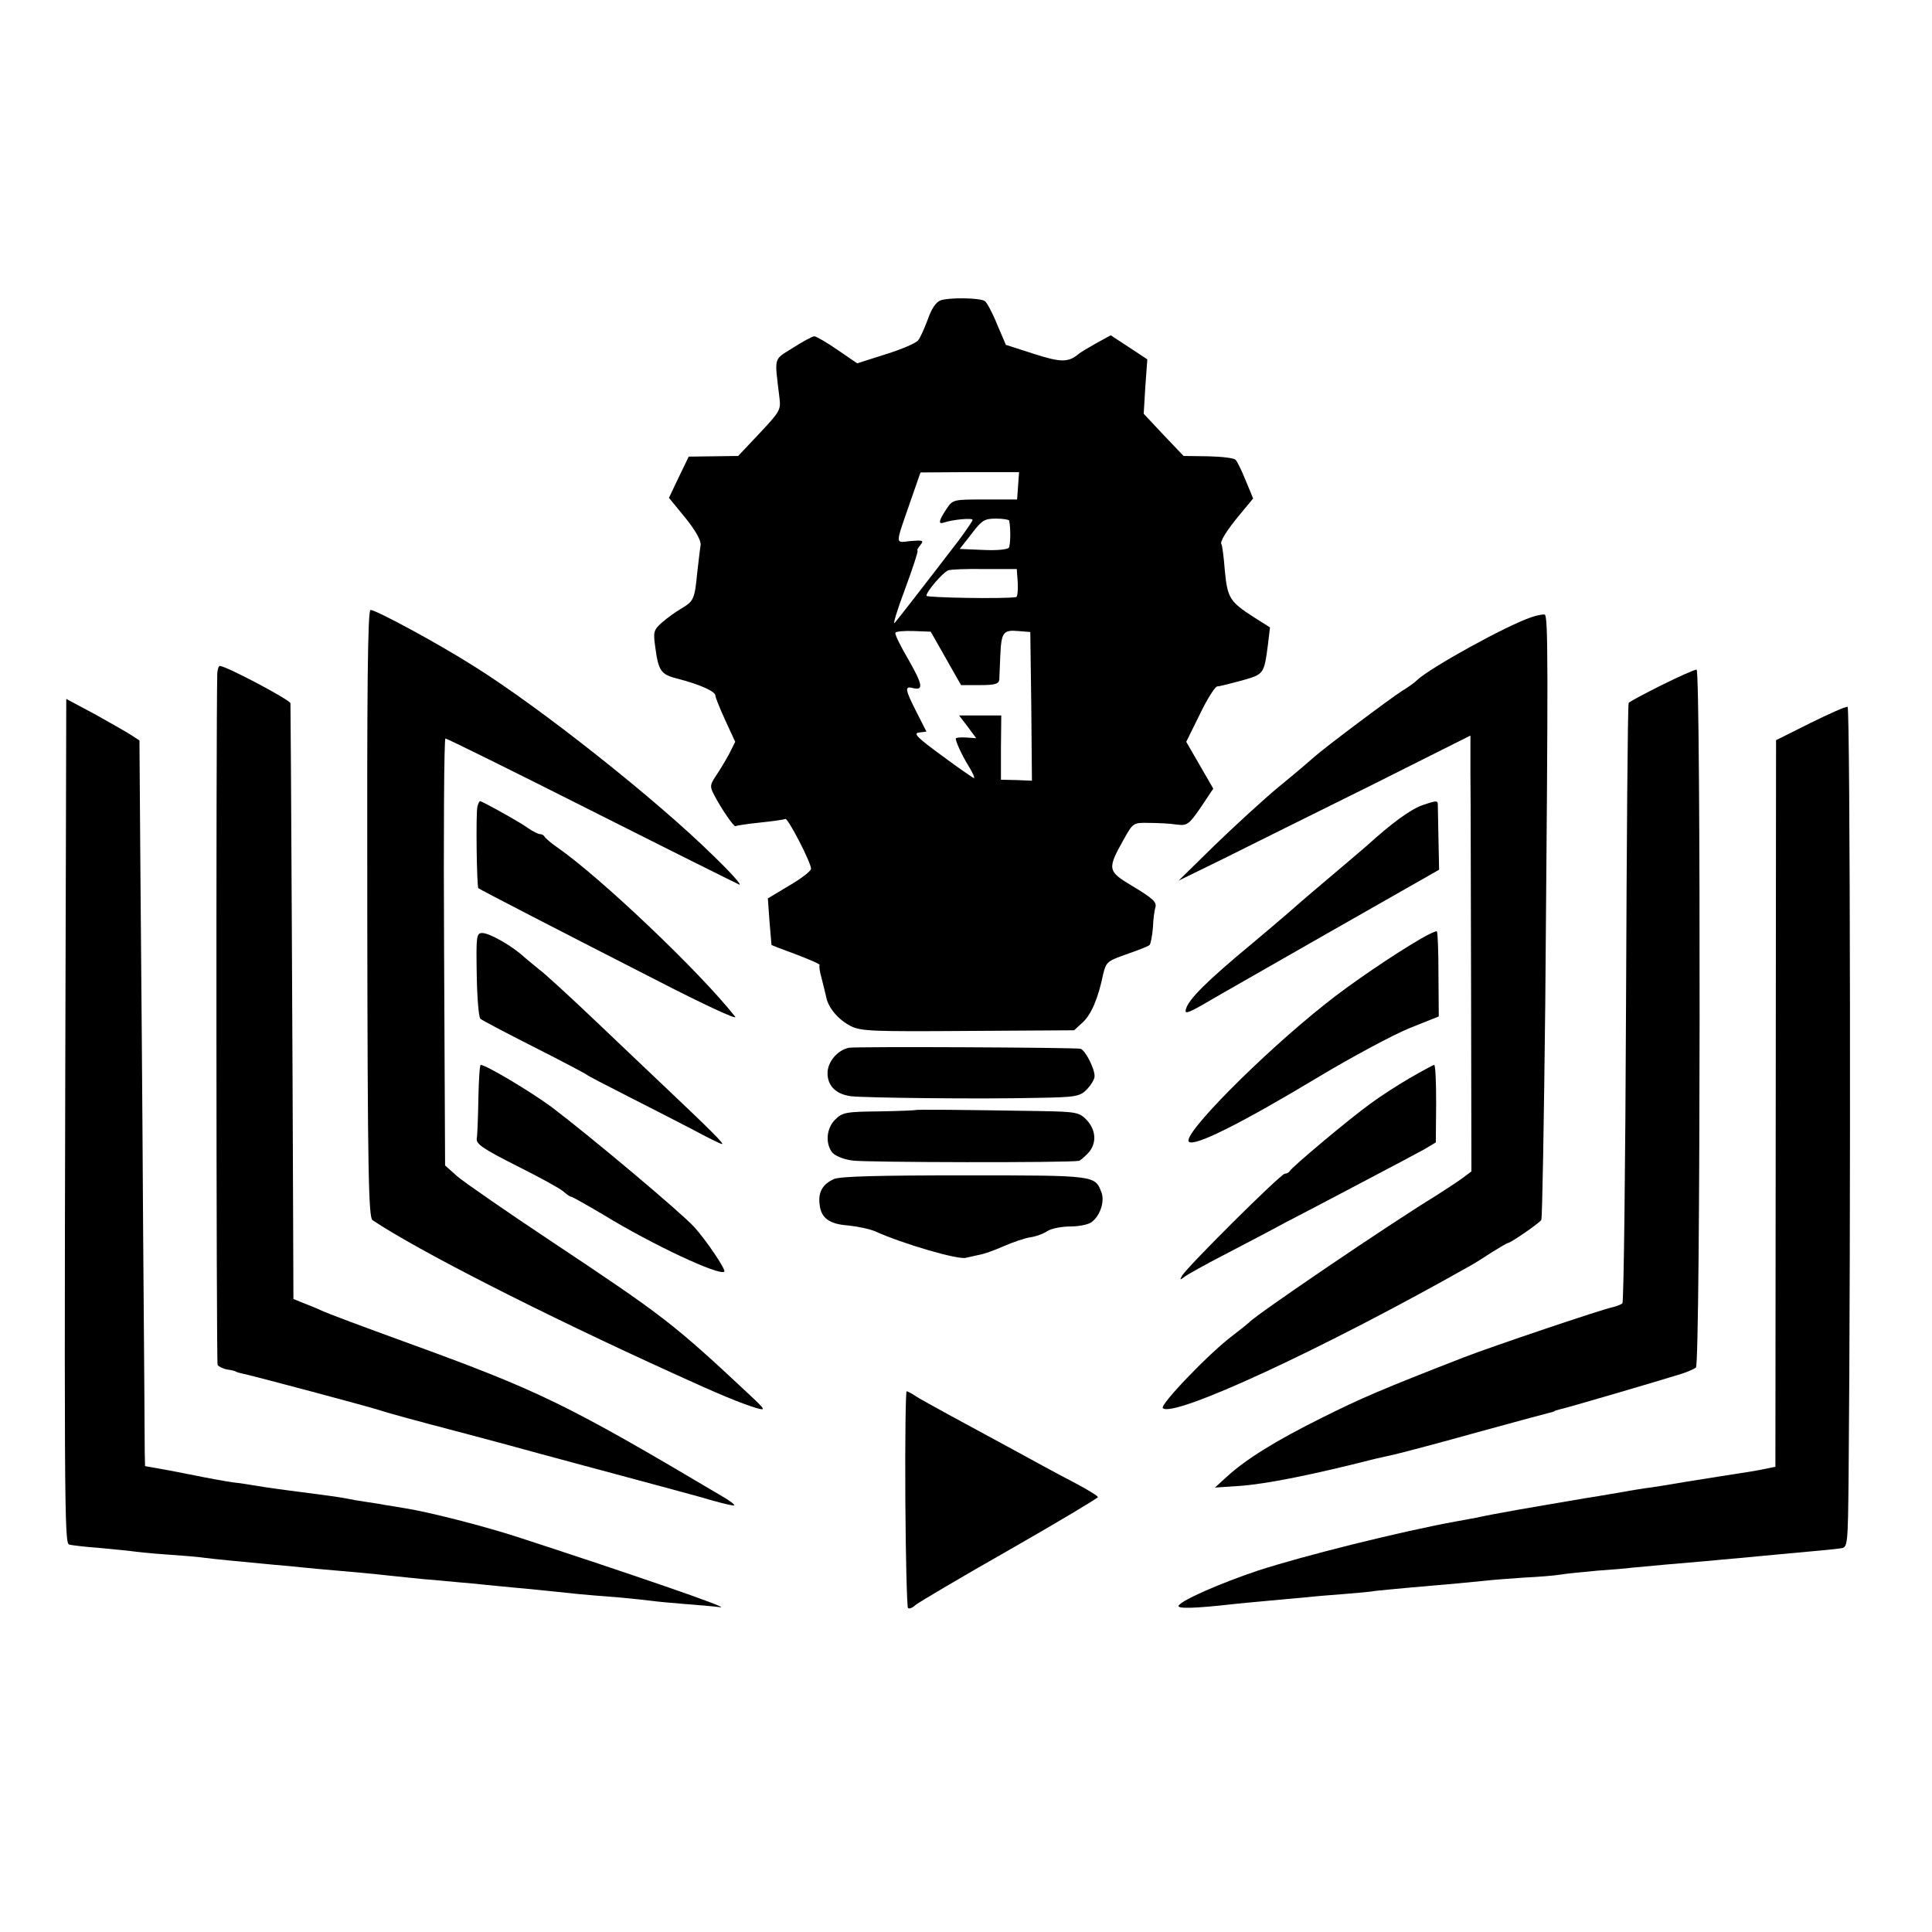
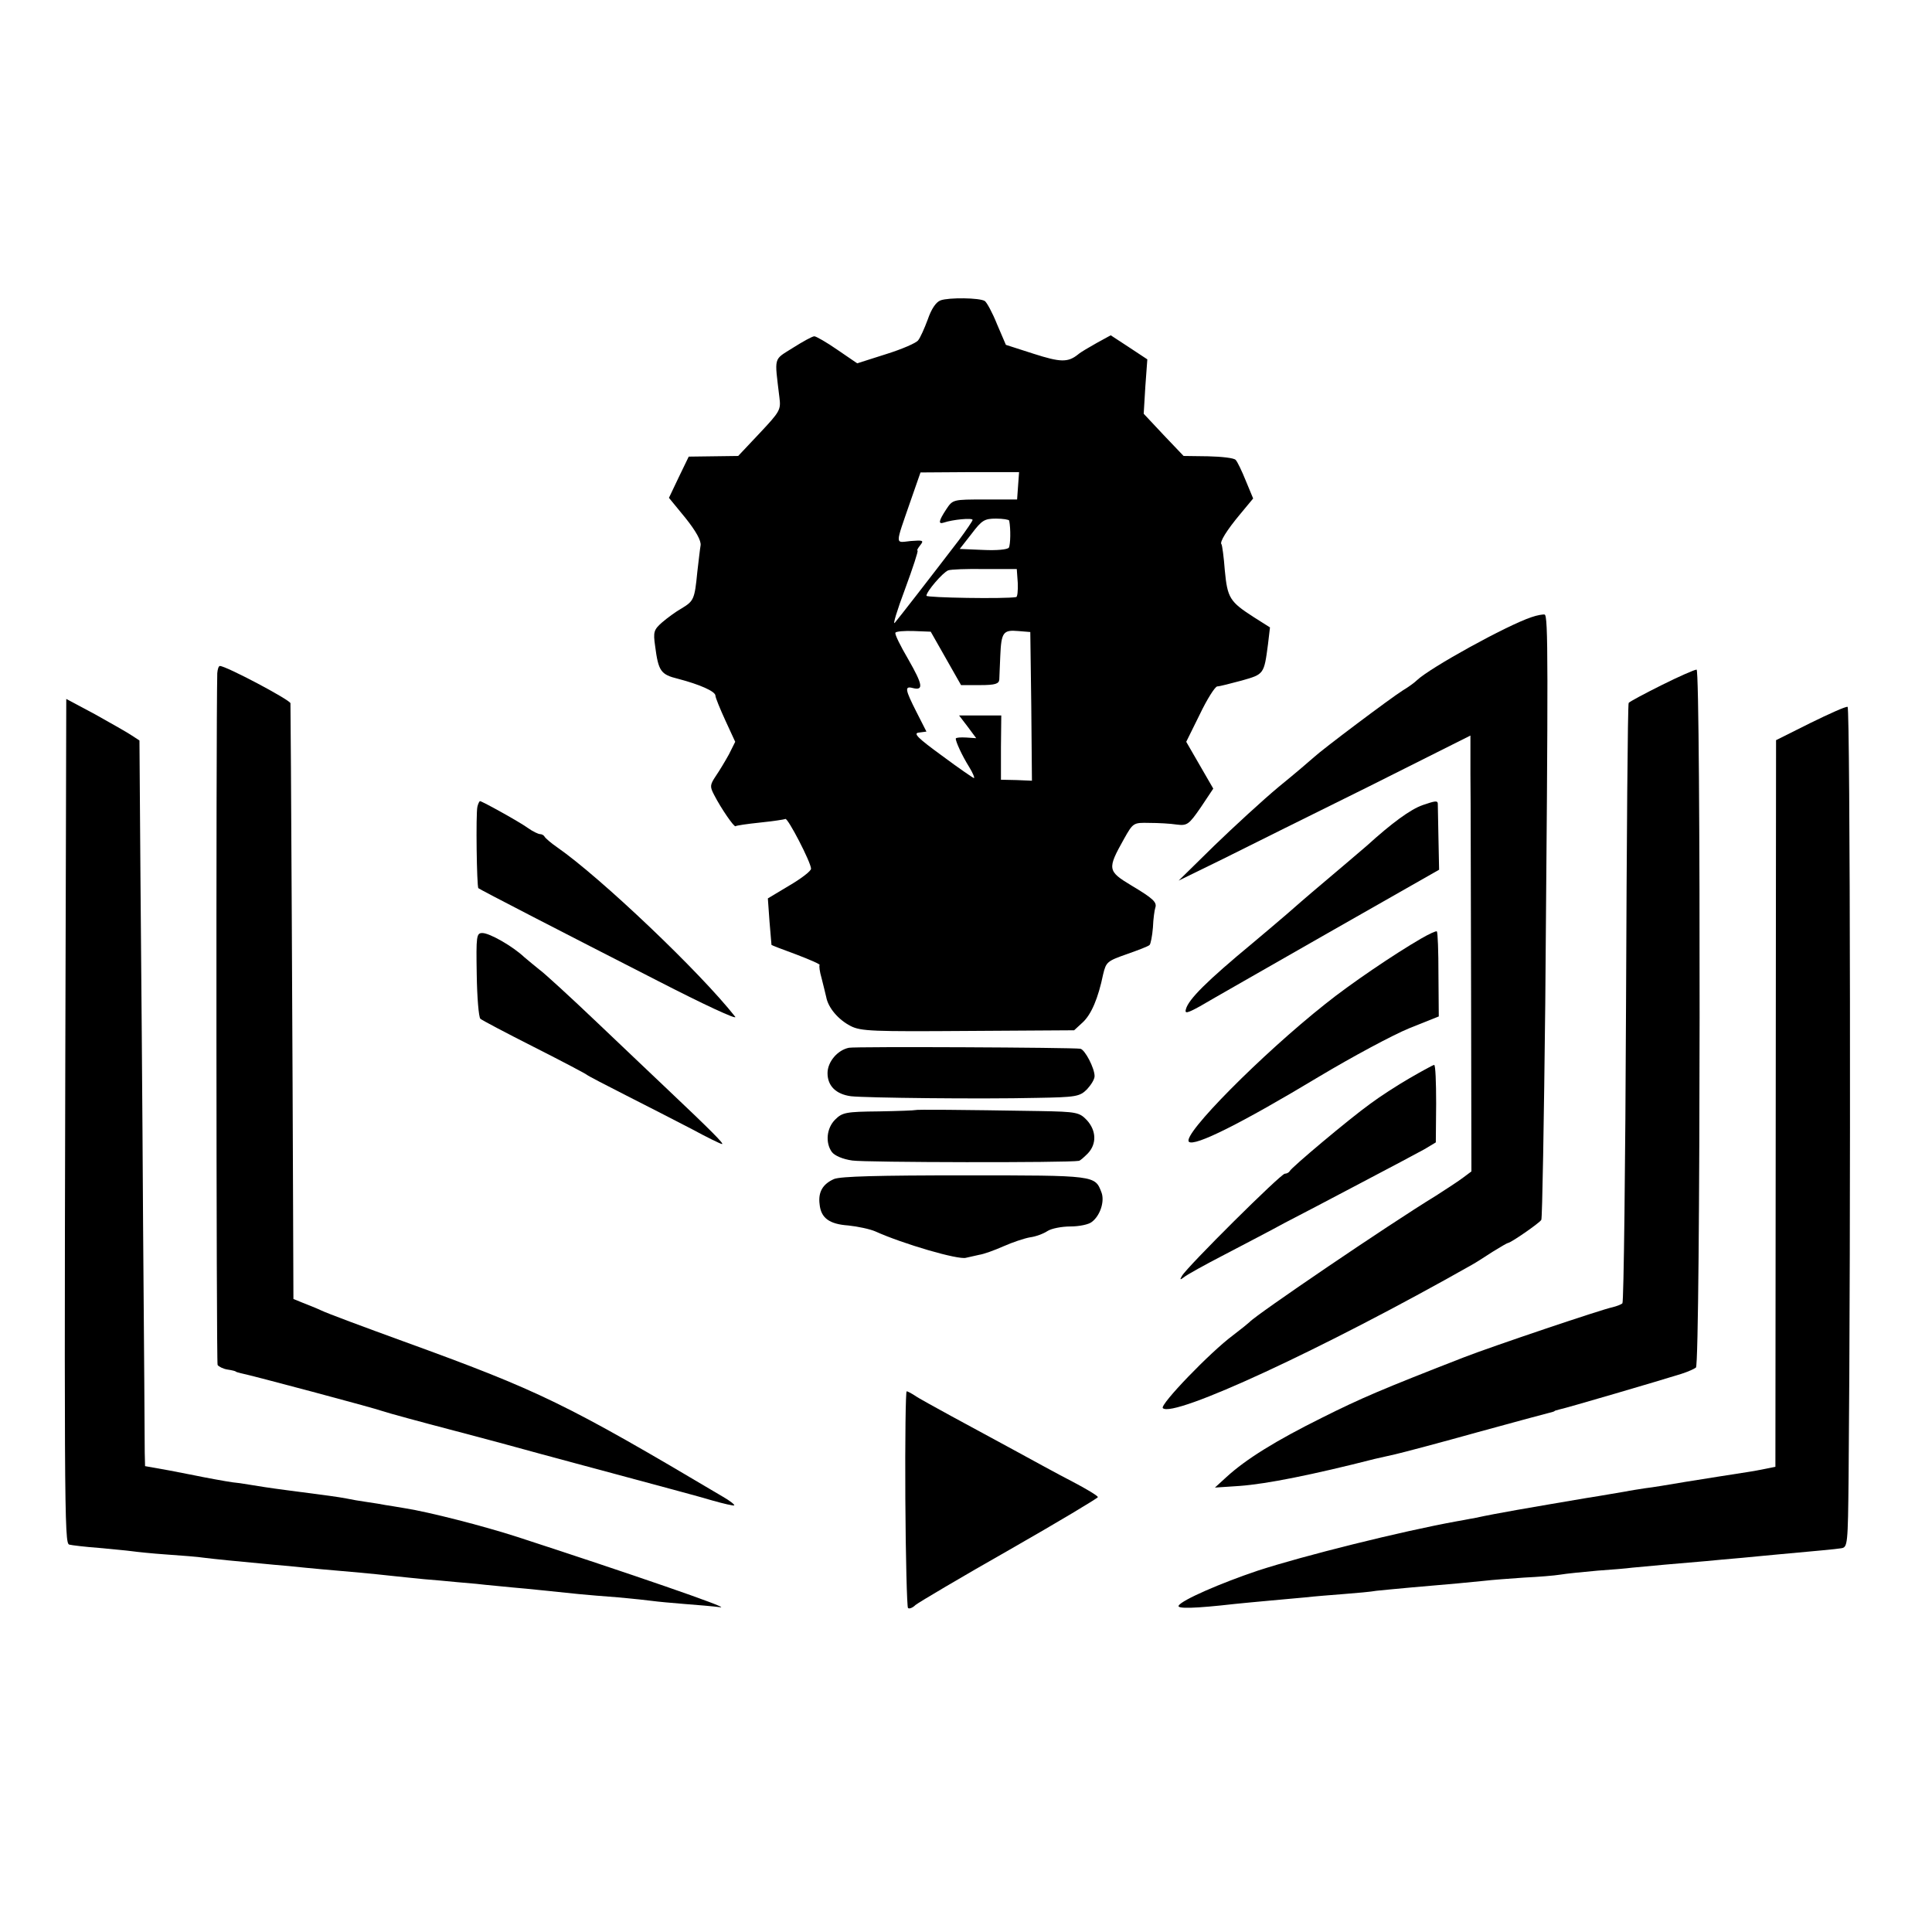
<svg xmlns="http://www.w3.org/2000/svg" version="1.0" width="586pt" height="586pt" viewBox="0 0 586 586" preserveAspectRatio="xMidYMid meet">
  <g transform="translate(0,586) scale(0.1,-0.1)" fill="#000000" stroke="none">
    <path d="M2853 4949 c-14 -5 -28 -26 -39 -58 -10 -27 -23 -56 -29 -63 -5 -8 -49 -27 -97 -42 l-88 -28 -60 41 c-33 23 -65 41 -70 41 -6 0 -35 -16 -65 -35 -60 -38 -56 -24 -41 -150 5 -38 2 -43 -60 -109 l-65 -69 -75 -1 -75 -1 -30 -62 -30 -63 50 -61 c32 -40 48 -69 46 -83 -2 -11 -6 -48 -10 -81 -8 -83 -11 -88 -47 -110 -18 -10 -45 -30 -60 -43 -25 -22 -27 -29 -21 -71 10 -77 17 -87 70 -100 65 -17 113 -38 113 -51 0 -6 14 -40 30 -75 l30 -65 -19 -38 c-11 -20 -29 -50 -40 -66 -18 -27 -18 -32 -5 -57 21 -41 61 -99 65 -95 2 2 35 7 74 11 38 4 73 9 77 11 7 5 78 -132 78 -151 0 -7 -30 -30 -66 -51 l-65 -39 5 -70 c3 -38 6 -71 6 -71 0 -1 34 -14 75 -29 42 -16 74 -30 71 -32 -2 -2 0 -20 6 -40 5 -19 11 -45 14 -57 6 -33 37 -69 74 -88 31 -16 68 -17 356 -15 l322 2 26 24 c26 24 47 73 62 146 9 37 12 40 72 61 34 12 66 24 69 28 3 3 8 27 10 53 1 27 5 53 7 59 6 17 -5 28 -72 68 -73 44 -74 50 -23 141 28 50 29 50 77 49 27 0 64 -2 83 -5 32 -4 37 0 73 52 l38 57 -41 71 -41 71 41 83 c22 46 46 84 53 85 7 0 41 9 75 18 67 19 67 19 79 110 l6 51 -49 31 c-73 47 -80 58 -88 142 -3 41 -8 76 -10 79 -7 6 16 43 57 92 l39 47 -22 53 c-12 30 -26 59 -31 64 -5 6 -43 10 -84 11 l-74 1 -61 64 -60 64 5 83 6 82 -56 37 -55 36 -42 -23 c-23 -13 -49 -28 -57 -35 -31 -25 -54 -24 -135 2 l-84 27 -27 63 c-14 35 -31 66 -37 70 -16 10 -109 11 -134 2z m235 -562 l-3 -42 -98 0 c-97 0 -97 0 -117 -30 -23 -35 -25 -46 -7 -40 26 9 87 15 87 8 0 -3 -19 -31 -42 -62 -88 -115 -182 -236 -194 -250 -7 -8 7 38 31 102 24 65 41 117 38 117 -3 0 1 7 8 16 12 15 9 16 -29 13 -48 -5 -48 -17 0 122 l30 86 149 1 150 0 -3 -41z m-27 -106 c5 -25 4 -73 -1 -82 -4 -6 -37 -9 -78 -7 l-71 3 36 46 c31 41 39 46 74 46 21 0 39 -3 40 -6z m26 -189 c1 -23 -1 -43 -5 -43 -33 -6 -272 -2 -272 4 0 13 50 71 66 77 7 3 57 5 111 4 l97 0 3 -42z m-218 -229 l46 -81 58 0 c46 0 57 4 58 17 0 9 2 41 3 72 3 71 9 79 54 75 l37 -3 3 -225 2 -226 -47 2 -47 1 0 98 1 97 -64 0 -64 0 26 -34 26 -35 -30 2 c-17 1 -31 0 -32 -3 -1 -8 19 -52 41 -87 11 -18 17 -33 14 -33 -2 0 -46 30 -97 68 -74 54 -88 68 -70 70 l23 3 -30 59 c-35 69 -37 80 -11 73 33 -8 30 10 -14 87 -24 41 -42 77 -39 81 2 4 27 6 56 5 l51 -2 46 -81z" />
-     <path d="M1114 3089 c1 -797 4 -921 16 -930 136 -91 512 -283 915 -466 135 -62 206 -91 250 -104 28 -8 27 -5 -20 39 -234 219 -262 240 -600 465 -137 91 -267 181 -288 199 l-37 33 -3 648 c-2 356 0 647 4 647 5 0 203 -98 441 -218 238 -120 441 -221 450 -225 10 -3 -26 37 -80 89 -174 171 -524 448 -724 573 -112 71 -296 170 -314 171 -9 0 -11 -242 -10 -921z" />
    <path d="M4645 3988 c-75 -25 -307 -153 -347 -191 -7 -7 -26 -21 -43 -31 -38 -24 -243 -178 -270 -203 -11 -10 -59 -51 -107 -90 -48 -40 -135 -120 -195 -178 l-108 -106 135 66 c74 37 273 136 443 220 l307 154 0 -117 c1 -64 1 -362 2 -661 l1 -544 -24 -18 c-13 -10 -51 -35 -84 -56 -144 -88 -547 -362 -565 -383 -3 -3 -25 -21 -50 -40 -69 -51 -223 -211 -213 -221 31 -31 486 179 938 435 11 6 39 24 62 39 24 15 45 27 47 27 8 0 95 60 101 70 3 5 8 301 12 657 9 1038 9 1176 -2 1179 -5 1 -23 -2 -40 -8z" />
    <path d="M659 3818 c-4 -172 -3 -2092 1 -2098 3 -5 17 -12 30 -14 14 -2 25 -5 25 -6 0 -1 7 -3 15 -5 31 -6 406 -106 430 -115 14 -5 113 -32 220 -60 107 -28 224 -60 260 -70 36 -10 153 -41 260 -70 107 -29 224 -60 260 -71 35 -10 66 -17 67 -15 2 2 -13 14 -34 26 -477 283 -555 321 -968 471 -121 44 -234 86 -250 94 -17 8 -43 18 -58 24 l-27 11 -1 272 c-1 342 -7 1519 -8 1535 -1 10 -195 113 -214 113 -4 0 -7 -10 -8 -22z" />
    <path d="M5040 3782 c-52 -26 -97 -50 -100 -54 -3 -3 -6 -413 -8 -910 -2 -496 -7 -906 -11 -911 -4 -4 -18 -9 -30 -12 -31 -6 -369 -120 -451 -152 -249 -97 -310 -123 -430 -183 -141 -70 -231 -126 -290 -180 l-35 -32 75 5 c82 6 222 34 410 82 8 2 36 8 62 14 26 6 139 36 250 67 112 31 210 57 218 59 8 2 15 4 15 5 0 1 7 3 15 5 17 3 310 89 370 108 19 6 39 15 44 19 14 11 15 2118 2 2117 -6 0 -54 -21 -106 -47z" />
    <path d="M200 3343 c-6 -2087 -5 -2163 10 -2168 8 -2 49 -7 90 -10 41 -4 86 -8 100 -10 14 -2 61 -7 105 -10 44 -3 96 -7 115 -10 32 -4 92 -10 210 -21 25 -2 68 -6 95 -9 28 -3 77 -7 110 -10 33 -3 81 -7 108 -10 26 -3 68 -7 95 -10 26 -3 70 -7 97 -9 28 -3 77 -7 110 -10 33 -4 83 -8 110 -11 49 -4 120 -12 200 -20 22 -2 76 -7 120 -10 44 -4 91 -9 105 -11 14 -2 57 -6 95 -9 39 -3 88 -7 110 -10 34 -4 -277 103 -615 213 -105 34 -270 76 -340 87 -25 4 -52 9 -61 10 -9 2 -34 6 -55 9 -22 3 -50 8 -64 11 -27 5 -49 8 -180 25 -47 6 -98 14 -115 17 -16 3 -39 6 -50 7 -16 2 -92 16 -115 21 -3 1 -38 7 -77 15 l-73 13 -1 41 c0 23 -2 334 -5 691 -2 358 -6 834 -8 1059 l-3 410 -23 15 c-13 9 -63 37 -111 64 l-88 47 -1 -397z" />
    <path d="M5491 3667 l-104 -52 -1 -1102 -1 -1102 -35 -7 c-19 -4 -42 -8 -50 -9 -46 -7 -115 -18 -190 -30 -47 -8 -101 -17 -120 -19 -19 -3 -46 -7 -60 -10 -14 -2 -68 -12 -120 -20 -101 -17 -123 -21 -210 -36 -55 -10 -84 -15 -130 -25 -14 -2 -36 -7 -50 -9 -171 -31 -467 -105 -605 -150 -113 -38 -230 -89 -240 -106 -6 -10 47 -9 170 5 22 2 69 7 105 10 36 3 85 8 110 10 25 3 77 7 115 10 39 3 84 7 100 10 17 2 64 6 105 10 128 11 173 15 220 20 25 3 80 7 123 10 42 2 92 6 110 9 17 3 68 8 112 12 44 3 91 7 105 9 28 3 164 15 225 20 22 2 72 7 110 10 39 4 86 8 105 10 120 11 177 16 195 19 19 3 20 11 22 217 7 735 5 2333 -3 2335 -5 2 -56 -21 -113 -49z" />
    <path d="M1448 3413 c-5 -21 -2 -243 3 -247 6 -5 262 -137 544 -281 138 -71 243 -120 235 -109 -106 135 -409 423 -540 514 -19 13 -36 28 -38 32 -2 4 -8 8 -14 8 -5 0 -22 8 -36 18 -26 19 -140 82 -146 82 -2 0 -6 -8 -8 -17z" />
    <path d="M4315 3418 c-37 -13 -93 -54 -169 -123 -10 -9 -94 -80 -166 -141 -14 -12 -48 -41 -75 -65 -28 -24 -75 -64 -105 -89 -140 -116 -195 -171 -203 -201 -4 -14 3 -13 43 9 25 15 199 114 386 221 l339 193 -2 97 c-1 53 -2 99 -2 104 -1 9 -8 8 -46 -5z" />
    <path d="M4310 3013 c-81 -47 -214 -137 -290 -198 -193 -153 -435 -397 -414 -418 16 -16 158 55 394 197 102 61 225 127 274 147 l90 36 -1 127 c0 70 -2 129 -5 131 -2 2 -24 -8 -48 -22z" />
    <path d="M1446 2904 c1 -69 6 -129 11 -134 4 -4 78 -43 163 -86 85 -43 157 -81 160 -84 3 -3 57 -31 120 -63 63 -32 153 -78 199 -102 46 -25 87 -45 91 -45 7 0 -28 36 -175 175 -23 22 -113 107 -200 190 -86 82 -167 156 -179 164 -11 9 -32 26 -46 38 -35 33 -105 73 -127 73 -18 0 -19 -9 -17 -126z" />
    <path d="M2575 2682 c-35 -7 -65 -43 -65 -77 0 -39 26 -64 71 -70 43 -5 393 -9 563 -5 120 2 131 4 153 26 12 13 23 30 23 40 0 24 -29 80 -43 83 -24 4 -682 7 -702 3z" />
-     <path d="M1451 2528 c-1 -57 -3 -112 -5 -122 -2 -16 20 -31 121 -82 68 -34 132 -69 142 -78 10 -9 20 -16 24 -16 3 0 47 -25 98 -55 147 -90 352 -186 366 -172 5 6 -54 94 -91 135 -40 44 -315 275 -434 365 -64 47 -198 127 -214 127 -3 0 -6 -46 -7 -102z" />
    <path d="M4276 2590 c-38 -22 -92 -57 -120 -78 -64 -46 -240 -194 -244 -204 -2 -4 -9 -8 -15 -8 -12 0 -296 -282 -312 -310 -7 -12 -6 -13 6 -4 8 7 64 38 124 69 61 32 142 74 180 95 39 20 142 74 229 120 88 46 176 93 196 104 l35 21 1 118 c0 64 -2 117 -6 117 -3 0 -36 -18 -74 -40z" />
    <path d="M2776 2493 c-1 -1 -51 -3 -110 -4 -100 -1 -111 -3 -133 -25 -26 -26 -30 -70 -10 -98 8 -11 33 -22 62 -26 37 -6 656 -7 687 -1 4 0 16 11 28 23 27 29 25 69 -3 100 -23 24 -30 26 -143 28 -245 4 -376 5 -378 3z" />
    <path d="M2530 2284 c-34 -15 -49 -39 -44 -77 4 -41 29 -60 87 -64 29 -3 66 -11 82 -18 84 -38 252 -87 275 -80 8 2 26 6 40 9 14 2 47 14 74 26 27 12 63 24 80 27 17 2 41 11 53 19 12 8 44 14 70 14 26 0 56 6 65 14 25 19 39 62 29 89 -20 52 -16 52 -413 52 -266 0 -377 -3 -398 -11z" />
    <path d="M2746 1314 c1 -179 5 -328 8 -331 3 -4 14 0 23 9 10 8 138 84 286 168 147 84 267 156 267 159 0 4 -35 25 -77 47 -43 22 -123 66 -178 96 -55 30 -140 76 -190 103 -49 27 -99 54 -110 62 -11 7 -22 13 -25 13 -3 0 -5 -147 -4 -326z" />
  </g>
</svg>